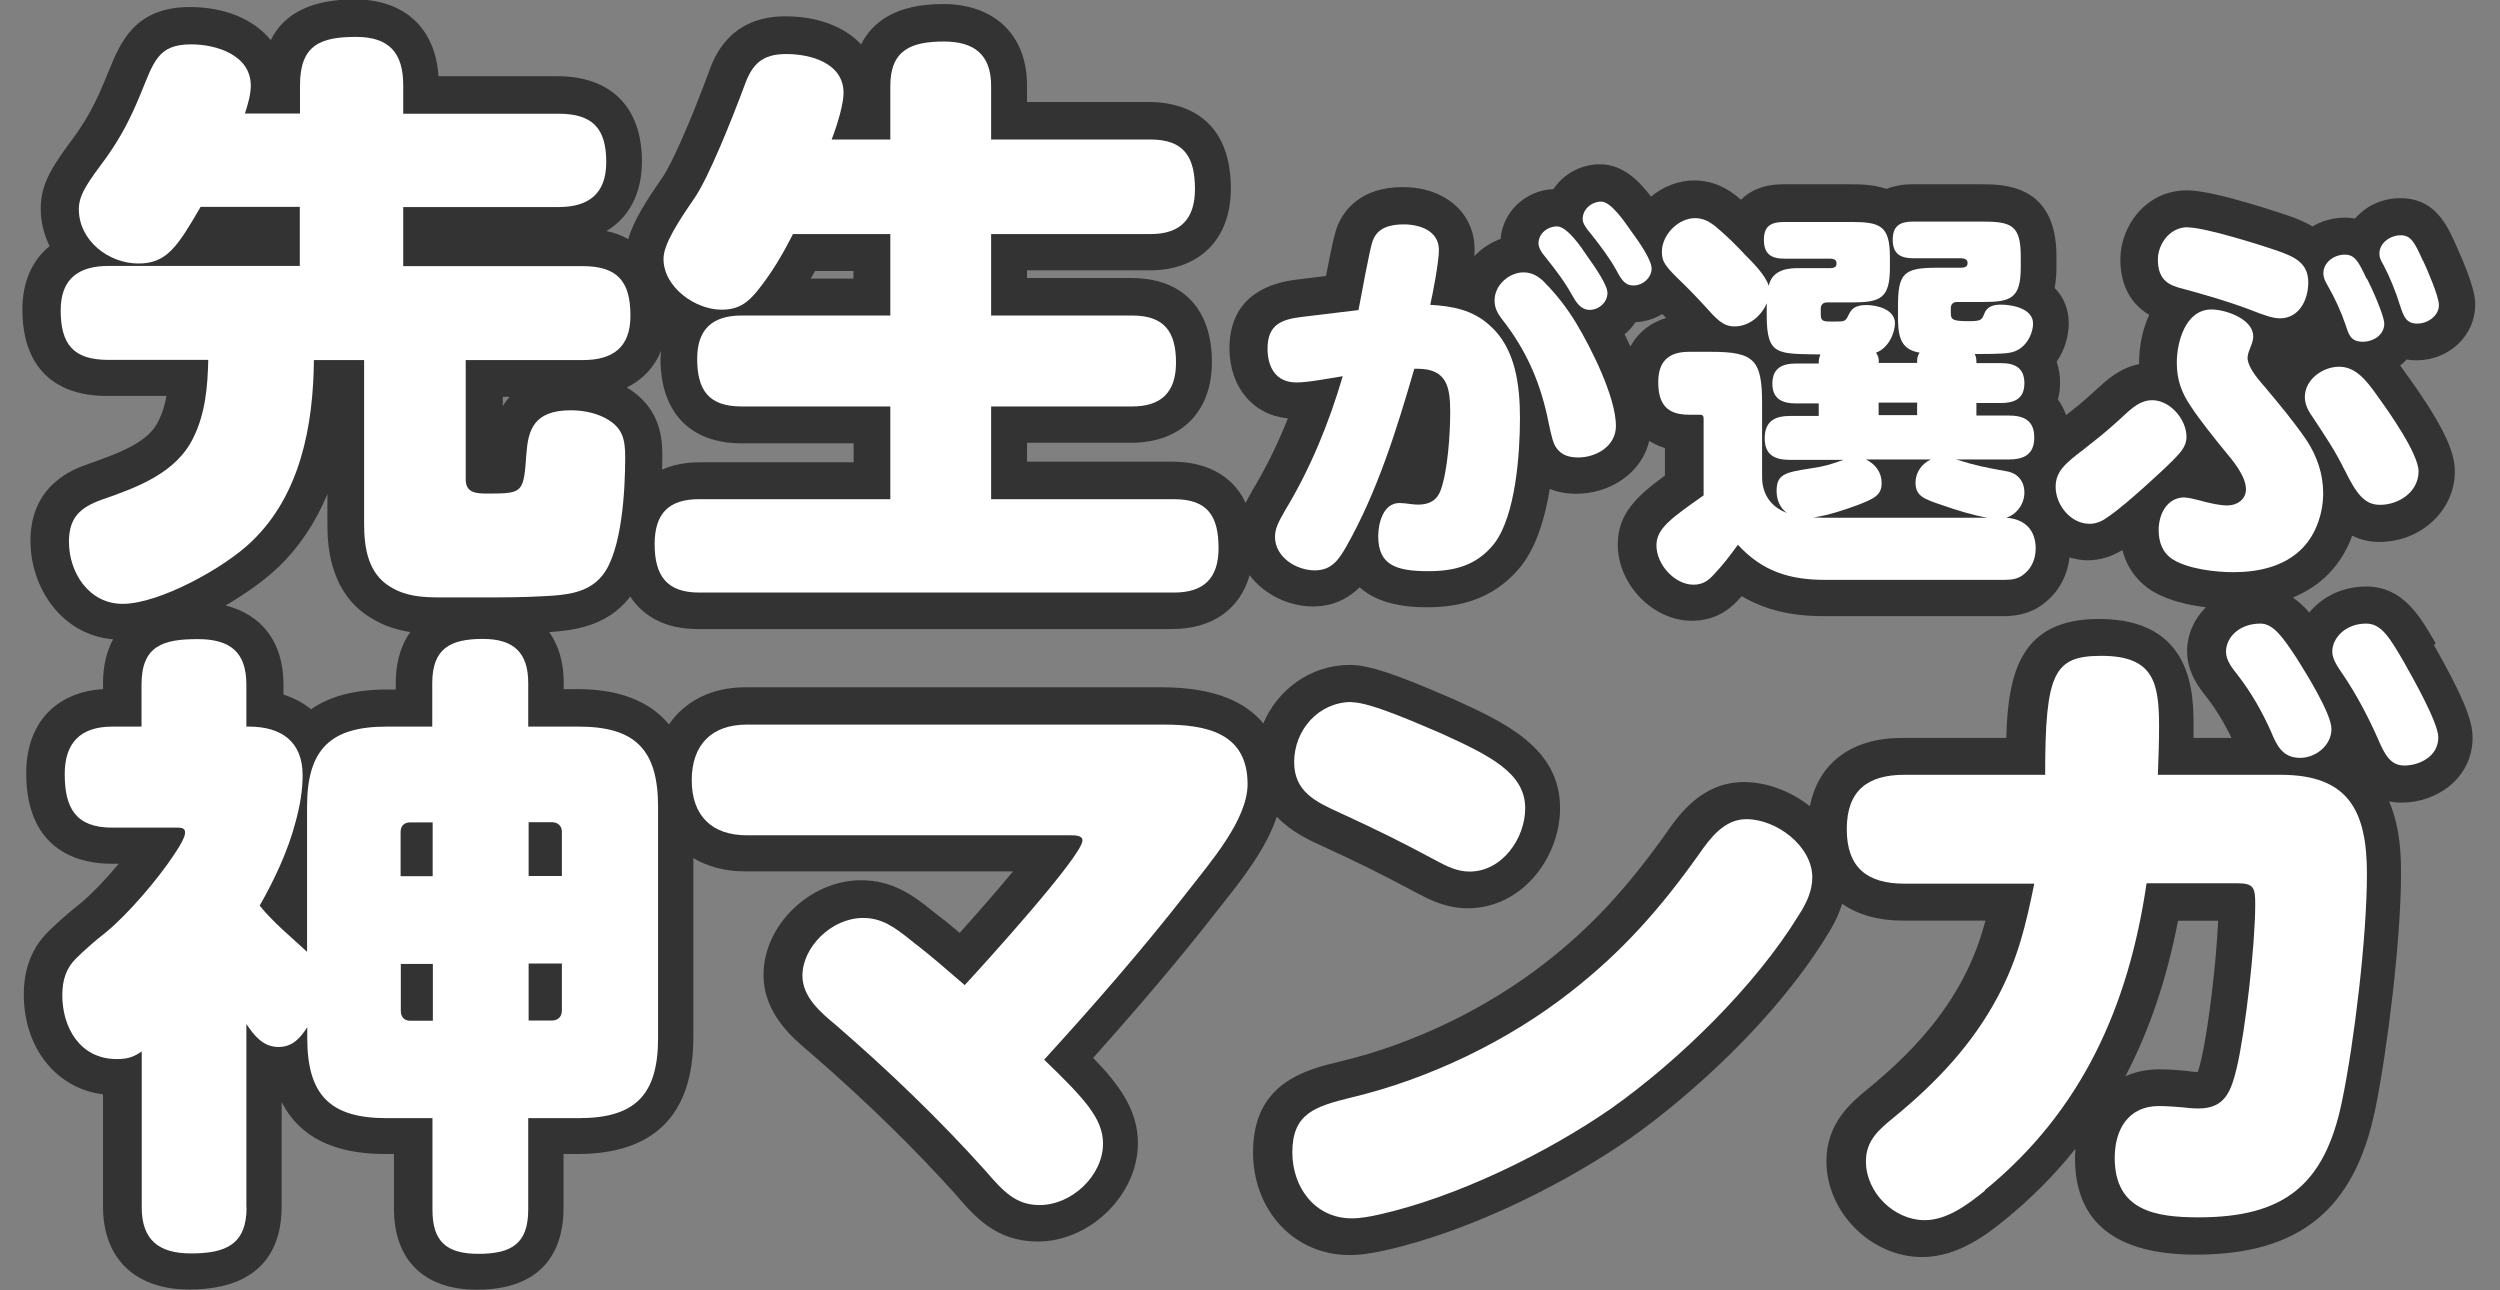
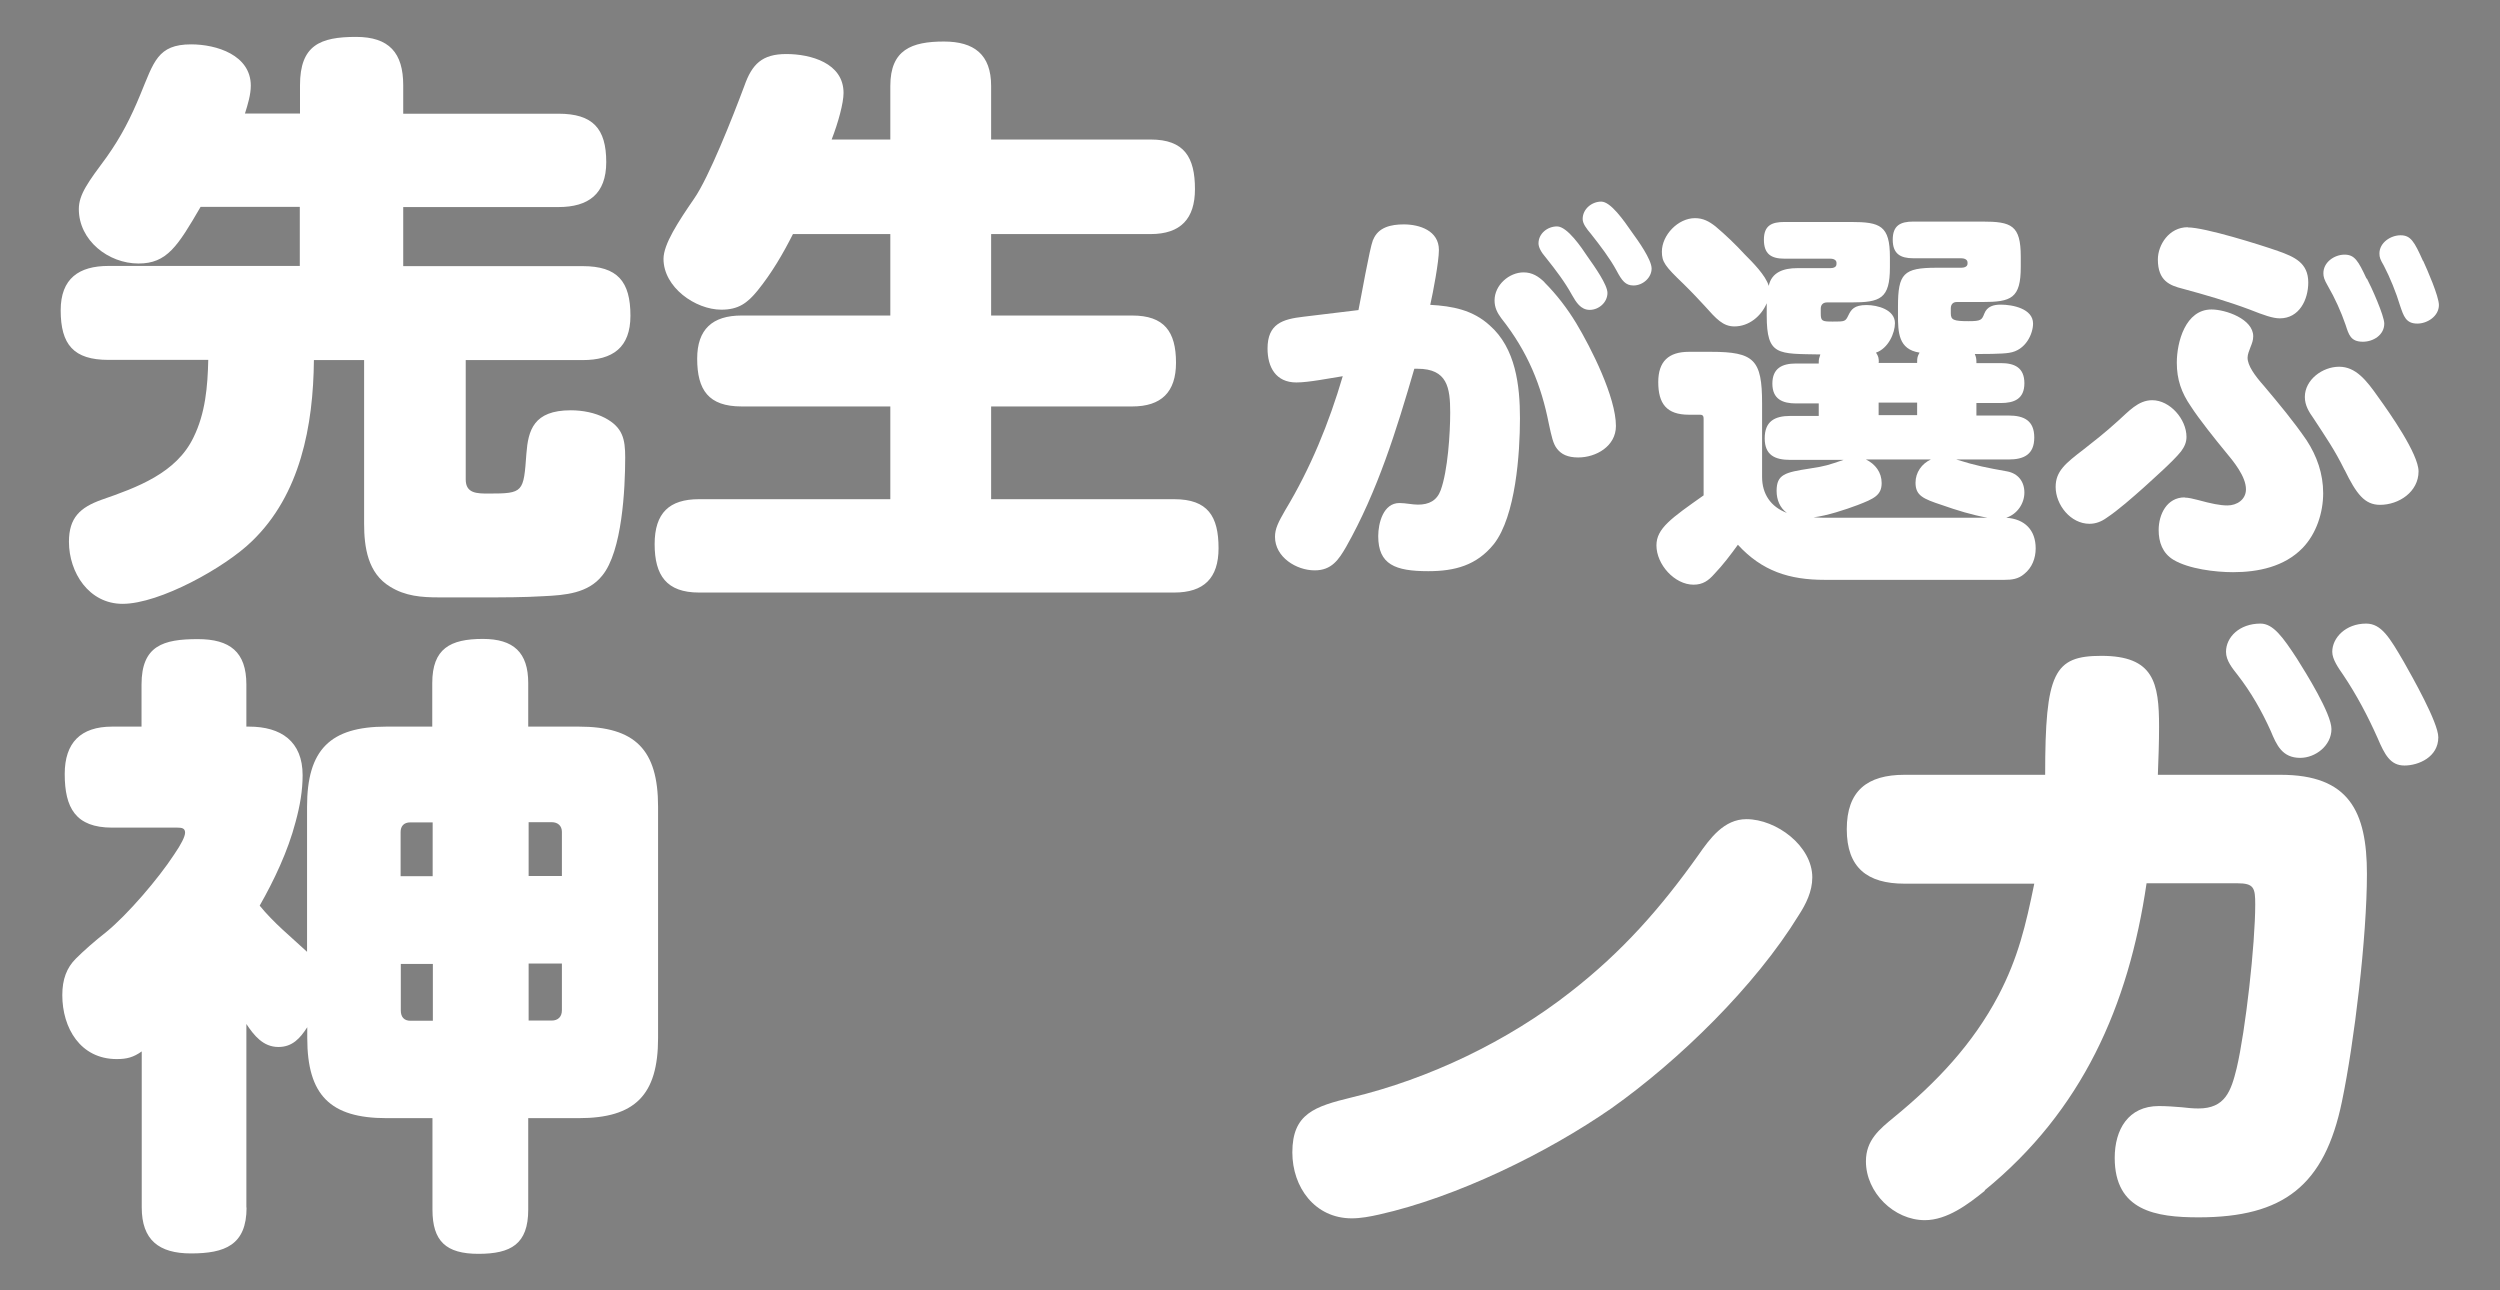
<svg xmlns="http://www.w3.org/2000/svg" id="_受賞した先生が選ぶ神マンガ" width="124" height="64" viewBox="0 0 124 64">
  <rect x="0" y="0" width="124" height="64" fill="#808080" stroke="none" />
  <defs>
    <style>.cls-1{fill:#fff;}.cls-2{fill:#333;}</style>
  </defs>
  <g id="senseitab_outline">
-     <path class="cls-2" d="M120.81,31.91c-.8-1.38-1.63-2.82-3.46-2.82-1.15,0-2.17.51-2.81,1.29-.24-.28-.51-.53-.81-.74.67-.29,1.27-.66,1.76-1.17.52-.53.92-1.18,1.18-1.9.38.19.83.31,1.35.31,2.06,0,3.74-1.57,3.74-3.49,0-.77-.28-1.88-2.33-4.73-.12-.16-.24-.34-.38-.53.12-.09.22-.19.32-.3.15.03.32.04.5.04,1.6,0,2.9-1.23,2.9-2.75,0-.28,0-.86-.94-2.94-.47-1.05-1.06-2.35-2.78-2.35-.9,0-1.71.39-2.24,1.01-.67-.13-1.51.02-2.11.39-.44-.26-.87-.42-1.13-.51-.04-.01-3.68-1.28-5.09-1.28-2.05,0-3.31,1.78-3.31,3.43,0,.93.28,2.06,1.43,2.75-.33.71-.5,1.54-.5,2.36,0,.03,0,.05,0,.08-.97.19-1.63.81-2.1,1.24l-.24.22c-.48.44-.91.78-1.28,1.07-.1-.27-.23-.54-.41-.78.08-.27.11-.55.11-.83,0-.34-.05-.7-.17-1.04.4-.58.6-1.27.6-1.91,0-.69-.25-1.29-.7-1.75.06-.31.09-.66.09-1.06v-.51c0-3.57-2.62-3.57-3.74-3.57h-3.42c-.47,0-.9.08-1.27.23-.67-.23-1.36-.23-1.82-.23h-3.3c-.97,0-1.65.31-2.1.77-.05-.05-.11-.09-.16-.14-.43-.35-1.13-.82-2.17-.82-.79,0-1.53.31-2.13.8-.62-.81-1.41-1.6-2.53-1.6-.97,0-1.82.49-2.31,1.23-1.39.06-2.52,1.13-2.62,2.47-.5.18-.94.47-1.3.85,0-.12.01-.22.01-.32,0-1.82-1.47-3.1-3.57-3.1s-2.93,1.19-3.22,1.9c-.14.35-.28.92-.58,2.51l-1.39.17c-2.81.32-3.4,2.03-3.4,3.4,0,1.94,1.17,3.33,2.9,3.49-.51,1.29-1.1,2.48-1.77,3.59-.11.19-.22.39-.33.6-.84-1.8-2.68-2.04-3.59-2.04h-7.25v-.94h5.17c2.47,0,4-1.53,4-4,0-2.65-1.46-4.17-4-4.17h-5.17v-.38h6.08c2.48,0,4.03-1.55,4.03-4.06,0-3.87-2.82-4.29-4.03-4.29h-6.08v-.83c0-2.48-1.6-4.03-4.17-4.03-2.38,0-3.52.93-4.06,2-.82-.87-2.13-1.39-3.76-1.39-2.82,0-3.56,2.11-3.8,2.78-.89,2.41-1.83,4.54-2.28,5.19-.78,1.13-1.43,2.12-1.71,3.08-.32-.18-.68-.32-1.08-.4,1.12-.67,1.76-1.87,1.76-3.45,0-2.69-1.53-4.23-4.2-4.23h-5.89c-.16-2.39-1.69-3.81-4.16-3.81-2.11,0-3.5.68-4.16,2.02-.83-1.02-2.25-1.64-4.01-1.64-2.74,0-3.45,1.76-4.03,3.18l-.18.44c-.4.96-.8,1.8-1.52,2.8-1,1.36-1.67,2.26-1.67,3.57,0,.66.16,1.3.44,1.87-.87.7-1.35,1.78-1.35,3.14,0,2.77,1.49,4.29,4.2,4.29h2.95c-.08.43-.2.84-.39,1.22-.49,1.04-1.77,1.55-3.54,2.17-.7.25-2.82,1.02-2.82,3.8,0,2.3,1.53,4.66,4.1,4.88-.32.59-.5,1.31-.5,2.19v.28c-2.36.15-3.81,1.71-3.81,4.17,0,4.06,2.92,4.49,4.18,4.49h.41c-.64.77-1.34,1.5-1.83,1.91-.64.5-1.23,1.03-1.68,1.47-.8.8-1.2,1.84-1.2,3.1,0,2.67,1.62,4.67,3.93,4.96v5.57c0,2.58,1.6,4.11,4.27,4.11,3.79,0,4.59-2.24,4.59-4.11v-5.19c.86,1.71,2.57,2.58,5.12,2.58h.45v2.71c0,2.55,1.5,4.02,4.11,4.02,3.75,0,4.3-2.52,4.3-4.02v-2.71h.68c3.83,0,5.76-1.95,5.76-5.8v-8.88c.7.42,1.56.66,2.55.66h13.31c-.79.95-1.75,2.05-2.65,3.05-.43-.37-.88-.73-1.32-1.06-1-.82-2.03-1.55-3.57-1.55-2.53,0-4.84,2.23-4.84,4.69,0,1.93,1.46,3.15,2.31,3.86,2.68,2.32,5.11,4.69,7.2,7.01.94,1.1,2.01,2.36,4.09,2.36,2.6,0,4.97-2.32,4.97-4.88,0-1.62-.91-2.88-2.22-4.23,2.44-2.73,4.34-4.98,6.06-7.18l.4-.51c.93-1.17,2.11-2.67,2.65-4.27.71.75,1.64,1.18,2.33,1.49,1.73.79,2.89,1.37,4.63,2.3.57.3,1.42.75,2.5.75,2.75,0,4.59-2.57,4.59-4.97,0-3-2.78-4.26-5.28-5.4l-.47-.2c-2.26-.97-3.68-1.5-4.68-1.5-1.92,0-3.57,1.2-4.29,2.9-.85-1.03-2.37-1.79-5.03-1.79h-20.68c-1.66,0-2.98.69-3.77,1.84-.96-1.15-2.46-1.75-4.54-1.75h-.68v-.33c0-1.01-.26-1.85-.72-2.5,1.13-.07,2.82-.26,3.95-1.67.02-.03.04-.07.07-.09.68,1.03,1.81,1.61,3.32,1.61h23.57c1.99,0,3.36-1,3.83-2.67.73.97,1.96,1.55,3.14,1.55,1.07,0,1.81-.45,2.32-.95.65.59,1.69.99,3.31.99,1.31,0,3.23-.21,4.71-2.06.76-.98,1.18-2.4,1.41-3.81.36.15.8.24,1.32.24,1.59,0,3.22-.96,3.61-2.62.24.14.49.27.78.35v1.37c-1.39,1.01-2.34,1.89-2.34,3.42,0,1.98,1.75,3.78,3.67,3.78,1.25,0,1.97-.65,2.36-1.09.04-.04.08-.09.12-.13,1.13.67,2.44.99,4.02.99h8.92c.36,0,1.32,0,2.12-.69.68-.54,1.09-1.33,1.2-2.22.29.08.58.14.89.14.61,0,1.2-.18,1.73-.51.22.87.74,1.58,1.52,2.06.8.47,1.81.68,2.62.78-.57.57-.93,1.33-.93,2.18,0,1.07.62,1.84.96,2.27.46.59.88,1.28,1.24,2.03h-1.88c0-.18,0-.37,0-.55,0-1.6,0-5.35-4.69-5.35-3.9,0-4.51,2.67-4.6,5.9h-5.17c-2.51,0-4.15,1.25-4.57,3.39-.95-.75-2.14-1.2-3.27-1.2-2.11,0-3.26,1.67-3.87,2.55-1.96,2.75-3.74,4.67-5.98,6.41-2.87,2.25-6.56,4.04-10.15,4.89-1.73.42-4.35,1.05-4.35,4.51,0,2.91,2.06,5.1,4.78,5.1.62,0,1.2-.11,1.76-.23,4.51-1.01,9.24-3.52,12.17-5.56,3.07-2.17,7.26-5.97,9.77-10.08.25-.39.54-.92.74-1.55.77.53,1.76.83,2.96.83h4.15c-.26.97-.59,1.88-1.11,2.87-1.02,1.93-2.51,3.67-4.74,5.49-.81.67-2.04,1.68-2.04,3.58,0,2.53,2.22,4.75,4.75,4.75,1.82,0,3.32-1.21,4.13-1.87,0,0,0,0,0,0,1.3-1.06,2.46-2.23,3.47-3.5-.01.15-.02.31-.02.47,0,3.17,2.01,4.78,5.99,4.78,5.13,0,7.87-2.22,8.9-7.2.6-2.92,1.28-8.43,1.28-11.66,0-.77,0-2.24-.59-3.62.19.04.4.06.63.06,1.73,0,3.51-1.21,3.51-3.23,0-.88-.5-2.08-1.92-4.59M42.33,13.44v.38h-2.12c.07-.12.15-.25.22-.38h1.9ZM24.94,20.14v-.46h.34c-.12.14-.24.29-.34.46ZM13.78,28.16c1.05-1.01,1.87-2.23,2.46-3.66v1.46c0,.84,0,3.39,2.16,4.69.66.41,1.32.6,1.95.7-.58.81-.72,1.78-.72,2.52v.33h-.45c-1.57,0-2.82.33-3.75.98-.39-.32-.85-.56-1.37-.73v-.51c0-2.07-1.06-3.45-2.87-3.91,1.05-.61,1.98-1.29,2.59-1.88ZM31.09,19.22c.79-.39,1.37-1.01,1.7-1.82,0,.13-.03.25-.03.39,0,2.67,1.47,4.2,4.03,4.2h5.55v.94h-7.66c-.69,0-1.31.13-1.84.36,0-.2.01-.4.01-.61,0-.79,0-2.4-1.76-3.46ZM108.02,45.67h2c-.09,2.07-.49,5.41-.84,6.89-.03.12-.1.42-.17.61-.19,0-.38-.03-.61-.06-.4-.04-.91-.07-1.31-.07-.61,0-1.17.12-1.67.34,1.2-2.29,2.06-4.85,2.61-7.72ZM80.86,17.17c-.1-.21-.19-.4-.28-.59.21-.17.39-.37.54-.6.49-.02.94-.17,1.33-.4.06.06.13.13.19.19-.79.24-1.4.73-1.77,1.41Z" />
    <g id="text_outline_line">
      <path class="cls-1" d="M14.88,5.64v-1.41c0-1.99,1-2.4,2.78-2.4,1.64,0,2.34.79,2.34,2.4v1.41h7.7c1.7,0,2.37.73,2.37,2.4,0,1.58-.88,2.23-2.37,2.23h-7.7v2.93h8.9c1.73,0,2.37.76,2.37,2.46,0,1.58-.88,2.2-2.37,2.2h-5.8v5.92c0,.7.56.7,1.14.7,1.73,0,1.73-.06,1.87-1.99.09-1.14.35-2.14,2.2-2.14.59,0,1.2.12,1.7.38.88.47,1,1.05,1,1.96,0,1.55-.15,4.66-1.14,5.86-.7.88-1.84.97-2.9,1.02-1,.06-1.96.06-3.05.06h-2.14c-.88,0-1.67-.06-2.43-.53-1.11-.67-1.29-1.96-1.29-3.13v-8.11h-2.49c-.03,3.25-.67,6.68-3.08,8.99-1.32,1.29-4.57,3.1-6.41,3.1-1.67,0-2.66-1.55-2.66-3.08,0-1.2.56-1.7,1.61-2.08,1.76-.61,3.72-1.32,4.57-3.1.59-1.2.7-2.52.73-3.84h-4.95c-1.73,0-2.37-.76-2.37-2.46,0-1.58.91-2.2,2.37-2.2h9.49v-2.93h-4.92c-1.14,1.96-1.67,2.81-3.08,2.81-1.49,0-2.96-1.14-2.96-2.7,0-.73.47-1.35,1.38-2.58.73-1.03,1.2-1.96,1.67-3.1.67-1.61.85-2.49,2.52-2.49,1.26,0,2.96.53,2.96,2.05,0,.44-.15.94-.29,1.38h2.72Z" />
      <path class="cls-1" d="M44.16,6.92v-2.66c0-1.79,1.05-2.2,2.66-2.2,1.49,0,2.34.64,2.34,2.2v2.66h7.91c1.67,0,2.2.88,2.2,2.46,0,1.46-.7,2.23-2.2,2.23h-7.91v4.04h7c1.58,0,2.17.79,2.17,2.34,0,1.46-.73,2.17-2.17,2.17h-7v4.6h9.08c1.67,0,2.2.85,2.2,2.43,0,1.49-.73,2.2-2.2,2.2h-23.57c-1.61,0-2.2-.85-2.2-2.4s.73-2.23,2.2-2.23h9.49v-4.6h-7.38c-1.64,0-2.2-.82-2.2-2.37,0-1.46.76-2.14,2.2-2.14h7.38v-4.04h-4.83c-.5.99-1.05,1.93-1.76,2.81-.5.61-.94.94-1.79.94-1.29,0-2.87-1.11-2.87-2.52,0-.73.73-1.84,1.52-2.99.73-1.05,1.9-4.01,2.49-5.59.38-1.08.88-1.58,2.08-1.58s2.84.44,2.84,1.93c0,.5-.26,1.46-.59,2.31h2.9Z" />
      <path class="cls-1" d="M68.11,11.89c.25-.62.88-.76,1.52-.76.78,0,1.74.31,1.74,1.27,0,.57-.29,2.11-.43,2.72,1.09.06,2.11.25,2.95,1.02,1.29,1.13,1.5,2.99,1.5,4.61,0,1.74-.21,4.84-1.29,6.23-.86,1.07-1.95,1.35-3.26,1.35-1.64,0-2.48-.33-2.48-1.74,0-.64.25-1.64,1.05-1.64.12,0,.35.02.47.04.16.02.31.04.45.04.55,0,.94-.2,1.13-.72.35-.96.47-2.81.47-3.85,0-1.23-.14-2.17-1.62-2.17h-.16c-.88,3.03-1.82,6.07-3.38,8.83-.37.64-.72,1.17-1.56,1.17-.92,0-1.97-.66-1.97-1.66,0-.41.16-.72.51-1.33,1.25-2.07,2.17-4.32,2.85-6.64-.66.1-1.68.31-2.3.31-1.02,0-1.43-.76-1.43-1.68,0-1.23.74-1.46,1.78-1.58l2.73-.33c.12-.57.55-3.05.72-3.48ZM76.6,14c.61.61,1.13,1.29,1.58,2.03.74,1.23,1.97,3.67,1.97,5.1,0,1-.98,1.56-1.87,1.56-.53,0-.84-.16-1.05-.43-.2-.25-.27-.61-.41-1.25-.37-1.88-1.03-3.55-2.36-5.23-.2-.27-.33-.53-.33-.88,0-.76.72-1.39,1.44-1.39.43,0,.74.2,1.04.49ZM78.73,12.71c.39.55,1,1.42,1,1.82,0,.47-.43.84-.88.84s-.68-.39-.88-.74c-.35-.64-.8-1.23-1.27-1.82-.27-.31-.39-.55-.39-.74,0-.49.45-.84.92-.84.51,0,1.23,1.07,1.5,1.48ZM80.96,11.54c.27.37.96,1.33.96,1.78s-.43.84-.9.84c-.39,0-.57-.23-.84-.74-.33-.61-.82-1.25-1.27-1.82-.23-.27-.41-.51-.41-.74,0-.49.45-.86.92-.86s1.11.92,1.54,1.54Z" />
      <path class="cls-1" d="M93.18,17.96v.04h1.91v-.04c0-.22.02-.29.12-.47-1.05-.16-1.07-1-1.07-1.89v-.39c0-1.64.27-1.93,1.91-1.93h1.23c.12,0,.31-.04.31-.2v-.06c0-.16-.18-.21-.31-.21h-2.38c-.64,0-1.02-.22-1.02-.92s.37-.9,1.02-.9h3.42c1.45,0,1.91.18,1.91,1.74v.51c0,1.56-.47,1.74-1.91,1.74h-1.27c-.18,0-.29.12-.29.31v.25c0,.33.14.39.88.39.62,0,.66-.06.78-.37.14-.37.47-.45.82-.45.59,0,1.6.2,1.6.94,0,.49-.35,1.33-1.19,1.45-.33.06-1.35.06-1.7.06.06.14.08.23.08.39v.06h1.21c.68,0,1.17.22,1.17,1s-.51.98-1.17.98h-1.21v.62h1.6c.76,0,1.27.25,1.27,1.09s-.51,1.09-1.27,1.09h-2.6c.98.31,1.52.41,2.52.59.55.1.86.51.86,1.05s-.35,1.07-.9,1.25c.92.06,1.46.61,1.46,1.52,0,.49-.18.96-.57,1.27-.29.25-.61.29-.98.29h-8.92c-1.74,0-3.1-.43-4.3-1.74-.37.51-.74,1-1.17,1.45-.29.33-.57.53-1.03.53-.94,0-1.84-1-1.84-1.95,0-.84.74-1.35,2.34-2.48v-3.75c0-.14,0-.25-.18-.25h-.55c-1.11,0-1.52-.55-1.52-1.62,0-1.02.51-1.5,1.52-1.5h1.09c2.15,0,2.54.39,2.54,2.56v3.65c0,.84.43,1.48,1.23,1.78-.35-.25-.51-.66-.51-1.09,0-.82.41-.92,1.64-1.11.8-.12.94-.18,1.68-.43h-2.64c-.76,0-1.27-.23-1.27-1.07s.49-1.11,1.27-1.11h1.41v-.62h-1.13c-.66,0-1.17-.21-1.17-.98s.49-1,1.17-1h1.13v-.04c0-.18.02-.23.08-.41-2.11-.04-2.66.08-2.66-1.93v-.61c-.27.64-.88,1.15-1.6,1.15-.57,0-.9-.37-1.48-1.02-.27-.29-.59-.64-1.05-1.09-.92-.88-1.07-1.09-1.07-1.6,0-.82.8-1.66,1.64-1.66.41,0,.7.16,1.02.41.51.43,1,.9,1.45,1.39.39.39,1.04,1.04,1.19,1.56.14-.68.74-.88,1.41-.88h1.64c.14,0,.31-.04.31-.2v-.08c0-.06-.06-.19-.31-.19h-2.27c-.66,0-1.02-.23-1.02-.94s.39-.88,1.02-.88h3.3c1.45,0,1.93.18,1.93,1.74v.51c0,1.56-.47,1.74-1.93,1.74h-1.19c-.2,0-.31.12-.31.31v.25c0,.37.08.39.59.39.61,0,.63,0,.78-.31.14-.29.29-.51.9-.51.55,0,1.41.23,1.41.9,0,.49-.33,1.25-.94,1.46.12.18.14.27.14.49ZM93.33,23.96c0,.61-.39.78-1.19,1.09-.61.23-1.52.53-2.19.61.25.02.49.02.74.02h7.89c-.78-.14-1.52-.37-2.26-.63-.94-.31-1.31-.47-1.31-1.11,0-.51.31-.94.76-1.15h-3.22c.47.23.78.64.78,1.17ZM93.18,19.97v.62h1.91v-.62h-1.91Z" />
      <path class="cls-1" d="M101.96,24.15c0-.78.49-1.17,1.39-1.86.47-.37,1.03-.8,1.7-1.41.53-.47,1-1.03,1.7-1.03.88,0,1.7.94,1.7,1.82,0,.27-.1.49-.27.72-.39.49-1.37,1.35-1.86,1.8-.53.47-1.25,1.11-1.84,1.5-.25.18-.53.29-.84.29-.94,0-1.68-.94-1.68-1.83ZM108.52,11.28c.84,0,3.59.86,4.47,1.17.82.29,1.5.59,1.5,1.56,0,.86-.45,1.78-1.41,1.78-.35,0-.8-.16-1.48-.43-1.09-.41-2.23-.74-3.34-1.04-.64-.16-1.23-.39-1.23-1.45,0-.72.55-1.6,1.48-1.6ZM108.36,24.68c.18,0,.43.06.66.12.66.18,1.09.27,1.46.27.47,0,.92-.29.92-.8,0-.64-.62-1.39-1.03-1.88-.47-.57-1.31-1.62-1.7-2.23-.47-.68-.7-1.33-.7-2.17,0-1.03.43-2.64,1.72-2.64.7,0,2.07.47,2.07,1.33,0,.2-.06.35-.14.55-.06.16-.14.35-.14.51,0,.39.35.88.82,1.41.74.88,1.46,1.74,2.11,2.69.51.78.82,1.66.82,2.62s-.33,2.01-1.03,2.73c-.9.92-2.19,1.19-3.44,1.19-.88,0-2.19-.16-2.95-.61-.55-.33-.74-.88-.74-1.48,0-.78.41-1.62,1.29-1.62ZM116.29,23.31c-.49-1-.94-1.64-1.54-2.56-.22-.31-.43-.64-.43-1.06,0-.86.88-1.5,1.7-1.5s1.35.66,1.95,1.52c.55.76,1.99,2.81,1.99,3.67,0,1.02-.98,1.66-1.91,1.66-.76,0-1.17-.53-1.76-1.74ZM117.4,13.82c.22.41.86,1.84.86,2.23,0,.57-.55.9-1.06.9-.61,0-.7-.35-.86-.84-.22-.64-.53-1.33-.88-1.93-.18-.31-.22-.45-.22-.63,0-.55.55-.92,1.05-.92s.68.31,1.09,1.19ZM120.19,12.94c.2.43.78,1.76.78,2.19,0,.55-.57.92-1.07.92-.57,0-.68-.37-.86-.9-.18-.61-.51-1.42-.8-1.97-.18-.31-.22-.41-.22-.61,0-.53.55-.9,1.05-.9s.68.31,1.11,1.27Z" />
      <path class="cls-1" d="M12.23,59.89c0,1.87-1.08,2.28-2.76,2.28-1.59,0-2.44-.67-2.44-2.28v-7.74c-.41.29-.73.38-1.24.38-1.81,0-2.7-1.55-2.7-3.17,0-.79.22-1.36.67-1.81.38-.38.92-.86,1.52-1.33,1.05-.86,2.57-2.63,3.36-3.84.35-.51.54-.89.54-1.08,0-.22-.16-.25-.38-.25h-3.24c-1.81,0-2.35-.98-2.35-2.66,0-1.55.79-2.35,2.35-2.35h1.46v-2.09c0-1.93,1.08-2.25,2.79-2.25,1.59,0,2.41.63,2.41,2.25v2.09h.13c1.59,0,2.66.73,2.66,2.41,0,.76-.13,1.52-.35,2.32-.38,1.46-1.08,2.92-1.78,4.15.7.86,1.52,1.52,2.35,2.29v-7.2c0-2.82,1.14-3.97,3.93-3.97h2.28v-2.16c0-1.71.89-2.19,2.51-2.19,1.52,0,2.25.67,2.25,2.19v2.16h2.51c2.79,0,3.93,1.14,3.93,3.97v11.48c0,2.82-1.14,3.97-3.93,3.97h-2.51v4.54c0,1.71-.86,2.19-2.47,2.19s-2.28-.63-2.28-2.19v-4.54h-2.28c-2.79,0-3.93-1.14-3.93-3.97v-.54c-.35.54-.73.98-1.43.98-.76,0-1.21-.57-1.59-1.14v9.11ZM21.46,40.79h-1.11c-.32,0-.48.19-.48.48v2.19h1.59v-2.67ZM19.88,47.8v2.32c0,.32.16.51.48.51h1.11v-2.82h-1.59ZM27.87,43.45v-2.19c0-.29-.19-.48-.51-.48h-1.14v2.67h1.65ZM26.22,50.62h1.14c.32,0,.51-.19.51-.51v-2.32h-1.65v2.82Z" />
-       <path class="cls-1" d="M53.69,41.68c0-.25-.38-.25-.6-.25h-16.05c-1.74,0-2.73-.98-2.73-2.73s.98-2.76,2.73-2.76h20.68c2.06,0,4.16.38,4.16,2.95,0,1.78-1.87,3.9-2.95,5.3-2.25,2.89-4.66,5.65-7.14,8.37,2,1.93,2.92,2.92,2.92,4.16,0,1.59-1.55,3.05-3.14,3.05-1.17,0-1.78-.64-2.7-1.71-2.28-2.54-4.79-4.95-7.39-7.2-.76-.63-1.68-1.4-1.68-2.47,0-1.4,1.43-2.86,3.01-2.86.92,0,1.55.44,2.41,1.14.92.7,1.78,1.46,2.63,2.19.83-.89,5.84-6.41,5.84-7.17Z" />
-       <path class="cls-1" d="M89.89,43.52c0,.7-.32,1.33-.67,1.87-2.16,3.52-5.93,7.2-9.29,9.58-3.2,2.22-7.68,4.41-11.52,5.27-.44.1-.92.19-1.36.19-1.84,0-2.95-1.55-2.95-3.27,0-1.93,1.11-2.28,2.95-2.73,3.84-.92,7.74-2.79,10.85-5.23,2.57-2,4.47-4.16,6.34-6.79.57-.82,1.27-1.78,2.38-1.78,1.49,0,3.27,1.33,3.27,2.89ZM67.05,34.83c.95,0,3.46,1.14,4.44,1.55,2.44,1.11,4.16,1.97,4.16,3.71,0,1.49-1.14,3.14-2.76,3.14-.6,0-1.11-.25-1.65-.54-1.71-.92-2.92-1.52-4.73-2.35-1.27-.57-2.32-1.08-2.32-2.54,0-1.59,1.21-2.98,2.85-2.98Z" />
+       <path class="cls-1" d="M89.89,43.52c0,.7-.32,1.33-.67,1.87-2.16,3.52-5.93,7.2-9.29,9.58-3.2,2.22-7.68,4.41-11.52,5.27-.44.1-.92.19-1.36.19-1.84,0-2.95-1.55-2.95-3.27,0-1.93,1.11-2.28,2.95-2.73,3.84-.92,7.74-2.79,10.85-5.23,2.57-2,4.47-4.16,6.34-6.79.57-.82,1.27-1.78,2.38-1.78,1.49,0,3.27,1.33,3.27,2.89ZM67.05,34.83Z" />
      <path class="cls-1" d="M98.45,59.06c-.83.67-1.87,1.46-2.98,1.46-1.52,0-2.92-1.36-2.92-2.92,0-1.05.67-1.59,1.4-2.19,2.09-1.71,3.9-3.62,5.17-6.03.98-1.87,1.36-3.49,1.78-5.55h-6.44c-1.84,0-2.86-.79-2.86-2.7s1.02-2.7,2.86-2.7h6.98c0-5.08.44-5.9,2.79-5.9,2.6,0,2.86,1.33,2.86,3.52,0,.79-.03,1.59-.06,2.38h6.09c3.39,0,4.28,1.81,4.28,4.92s-.63,8.37-1.24,11.29c-.86,4.16-2.89,5.74-7.11,5.74-2.12,0-4.16-.32-4.16-2.95,0-1.4.67-2.57,2.19-2.57.35,0,.79.03,1.14.06.25.03.54.06.82.06,1.33,0,1.62-.86,1.9-2,.44-1.87.92-6.15.92-8.12,0-.82-.06-1.05-.89-1.05h-4.5c-.89,6.09-3.2,11.29-8.03,15.23ZM113.93,32.67c.44.7,1.71,2.73,1.71,3.49,0,.82-.79,1.43-1.55,1.43-.89,0-1.17-.63-1.46-1.33-.44-.98-.98-1.93-1.65-2.79-.25-.32-.57-.7-.57-1.14,0-.73.67-1.4,1.71-1.4.63,0,1.11.67,1.81,1.74ZM119.23,32.83c.41.73,1.71,3.01,1.71,3.74,0,.98-.98,1.4-1.68,1.4s-.98-.54-1.33-1.36c-.48-1.08-1.05-2.16-1.71-3.14-.22-.32-.54-.76-.54-1.14,0-.7.67-1.4,1.68-1.4.76,0,1.17.7,1.87,1.9Z" />
    </g>
  </g>
</svg>